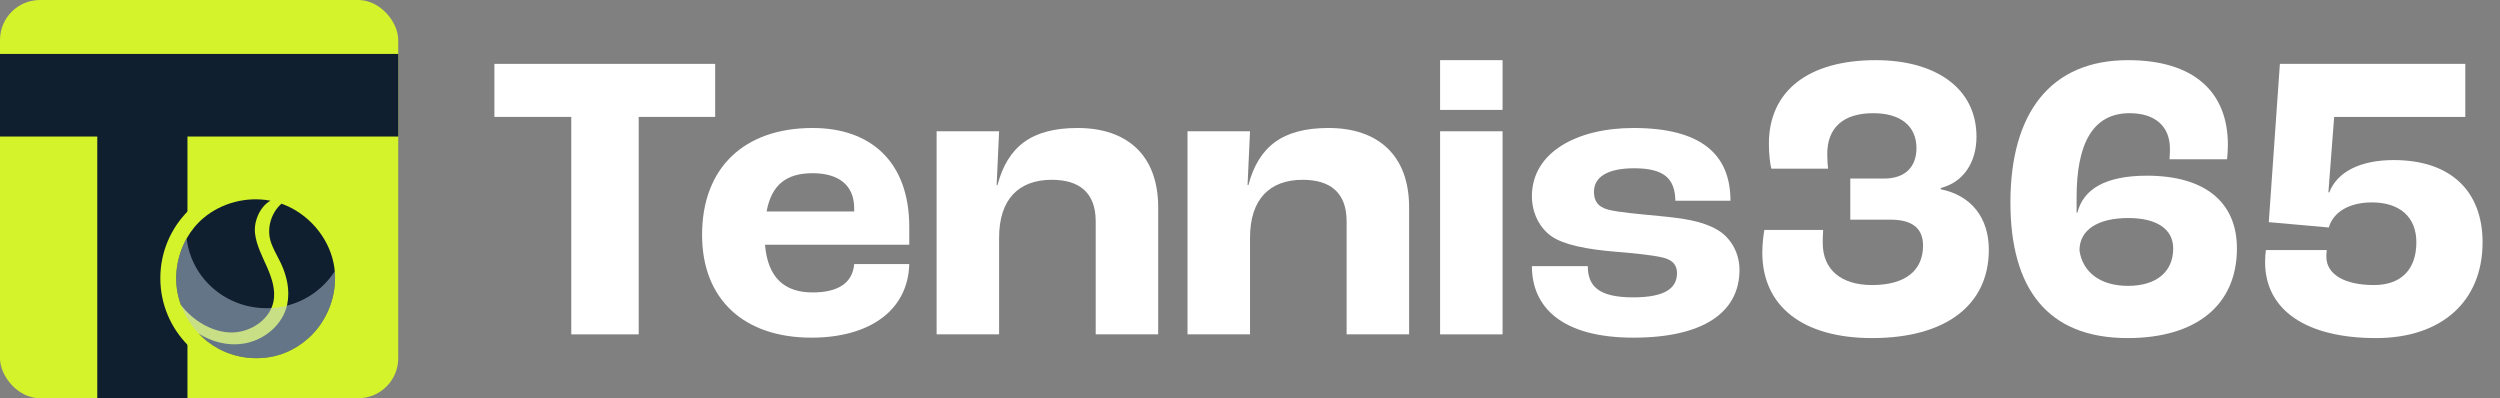
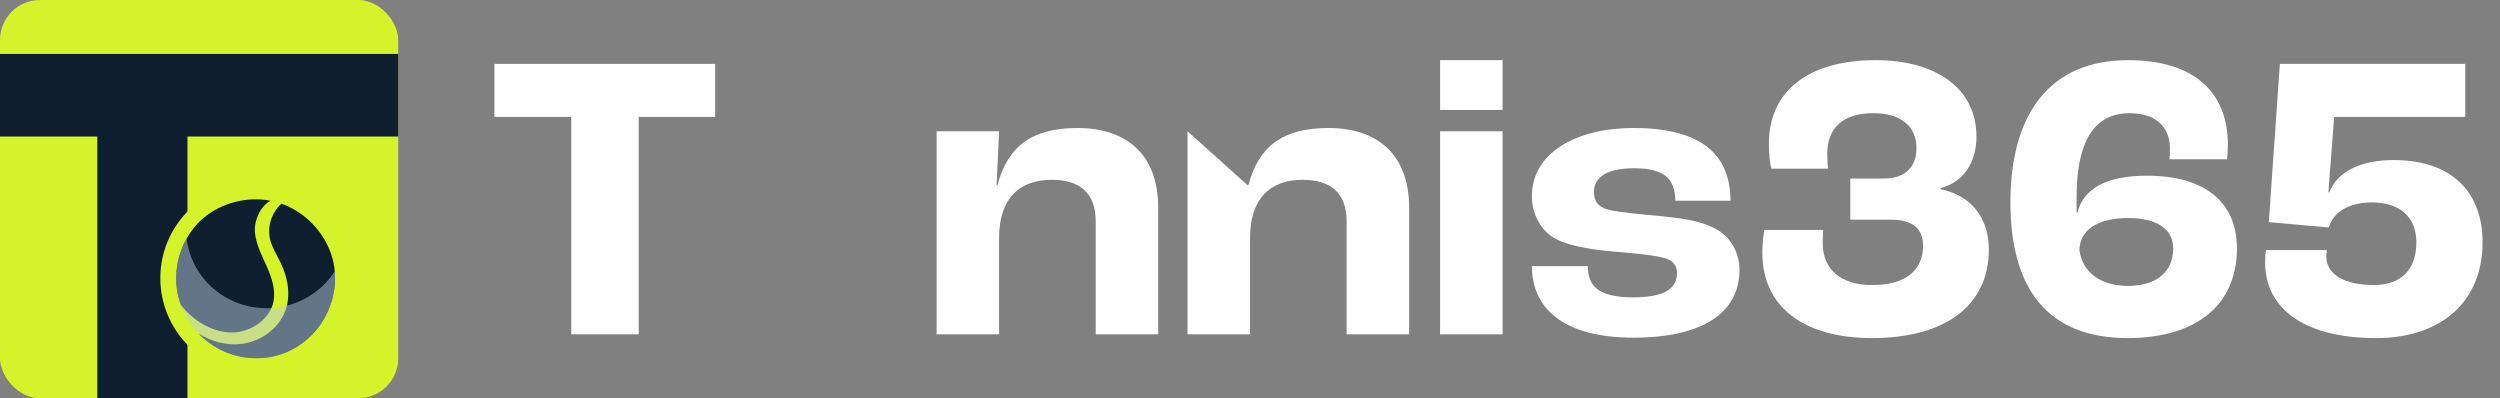
<svg xmlns="http://www.w3.org/2000/svg" width="113" height="18" viewBox="0 0 113 18" fill="none">
  <rect x="0" y="0" width="113" height="18" fill="#808080" stroke="none" />
  <g clip-path="url(#clip0_21_2006)">
    <rect x="-1.595" y="-0.662" width="19.975" height="19.975" fill="#D4F32B" />
    <path d="M4.397 21.431V6.171H-2.628L-2.628 2.438L20.637 2.438L20.637 6.171H8.473V21.431H4.397Z" fill="#0F1F2F" />
    <ellipse cx="11.556" cy="12.573" rx="4.309" ry="4.309" fill="#D4F32B" />
    <path fill-rule="evenodd" clip-rule="evenodd" d="M12.983 13.752L12.979 13.772C12.966 13.826 12.953 13.879 12.937 13.931L12.937 13.932L12.937 13.933C12.677 14.777 11.87 15.399 10.993 15.533C10.292 15.64 9.571 15.455 8.985 15.079C9.244 15.351 9.545 15.583 9.879 15.762C10.797 16.259 11.948 16.332 12.915 15.933C13.289 15.78 13.633 15.56 13.932 15.293H13.933C14.781 14.533 15.232 13.376 15.131 12.26C15.121 12.141 15.104 12.022 15.08 11.904C14.837 10.691 13.911 9.629 12.722 9.206C12.27 9.608 12.066 10.264 12.215 10.845C12.261 11.017 12.334 11.184 12.42 11.357C12.453 11.422 12.489 11.492 12.526 11.563L12.526 11.563L12.526 11.563C12.583 11.671 12.642 11.784 12.692 11.891C12.96 12.455 13.117 13.116 12.983 13.751V13.752Z" fill="#0F1F2F" />
    <path d="M12.362 13.621C12.342 13.726 12.31 13.828 12.268 13.924C11.975 14.595 11.195 15.04 10.432 15.028C9.561 15.011 8.7 14.469 8.178 13.785C8.128 13.649 8.087 13.511 8.053 13.369C7.852 12.501 7.998 11.559 8.436 10.781C8.63 10.435 8.884 10.121 9.19 9.861C9.999 9.173 11.151 8.866 12.226 9.072C11.746 9.334 11.463 10.016 11.527 10.549C11.589 11.082 11.848 11.571 12.066 12.063C12.283 12.556 12.465 13.095 12.363 13.621H12.362Z" fill="#0F1F2F" />
    <g style="mix-blend-mode:multiply" opacity="0.5">
      <path d="M13.932 15.293C13.633 15.56 13.289 15.78 12.915 15.933C11.948 16.332 10.797 16.258 9.879 15.762C9.421 15.516 9.025 15.171 8.714 14.761C8.487 14.464 8.307 14.133 8.179 13.784C8.129 13.648 8.088 13.51 8.054 13.368C7.852 12.5 7.999 11.559 8.437 10.78C8.64 12.553 10.178 13.93 12.047 13.93C12.122 13.93 12.195 13.929 12.269 13.923C12.448 13.913 12.623 13.89 12.793 13.856C13.777 13.655 14.615 13.066 15.131 12.26C15.232 13.376 14.781 14.533 13.933 15.293H13.932Z" fill="#BCCBE2" />
    </g>
  </g>
  <path d="M25.822 15.113V5.284H22.347V2.887H32.326V5.284H28.869V15.113H25.822Z" fill="white" />
-   <path d="M41.099 10.264V11.062H34.577C34.707 12.568 35.468 13.218 36.732 13.218C37.828 13.218 38.535 12.828 38.609 11.936H41.099C41.043 14.036 39.296 15.262 36.676 15.262C33.629 15.262 31.734 13.534 31.734 10.617C31.734 7.588 33.629 5.785 36.732 5.785C39.296 5.785 41.099 7.253 41.099 10.264ZM38.609 9.557V9.409C38.609 8.368 37.903 7.829 36.732 7.829C35.543 7.829 34.874 8.35 34.651 9.557H38.609Z" fill="white" />
  <path d="M42.335 15.113V5.934H45.159L45.048 8.368H45.085C45.55 6.622 46.627 5.785 48.708 5.785C50.92 5.785 52.35 6.993 52.35 9.372V15.113H49.526V10.003C49.526 8.703 48.783 8.127 47.538 8.127C46.051 8.127 45.159 9 45.159 10.747V15.113H42.335Z" fill="white" />
-   <path d="M53.676 15.113V5.934H56.501L56.389 8.368H56.426C56.891 6.622 57.969 5.785 60.05 5.785C62.261 5.785 63.692 6.993 63.692 9.372V15.113H60.867V10.003C60.867 8.703 60.124 8.127 58.879 8.127C57.393 8.127 56.501 9 56.501 10.747V15.113H53.676Z" fill="white" />
+   <path d="M53.676 15.113V5.934L56.389 8.368H56.426C56.891 6.622 57.969 5.785 60.05 5.785C62.261 5.785 63.692 6.993 63.692 9.372V15.113H60.867V10.003C60.867 8.703 60.124 8.127 58.879 8.127C57.393 8.127 56.501 9 56.501 10.747V15.113H53.676Z" fill="white" />
  <path d="M65.092 4.968V2.719H67.916V4.968H65.092ZM65.092 15.113V5.934H67.916V15.113H65.092Z" fill="white" />
  <path d="M73.831 15.262C70.598 15.262 69.242 13.887 69.242 12.029H71.769C71.769 12.884 72.196 13.441 73.813 13.441C75.281 13.441 75.801 13.014 75.801 12.345C75.801 12.01 75.634 11.75 75.151 11.639C74.668 11.527 73.924 11.453 73.014 11.378C71.695 11.267 70.672 11.062 70.115 10.672C69.595 10.301 69.242 9.632 69.242 8.87C69.242 6.882 71.286 5.785 73.831 5.785C76.842 5.785 78.217 6.937 78.217 9.074H75.727C75.708 8.108 75.262 7.606 73.868 7.606C72.605 7.606 72.047 8.034 72.047 8.666C72.047 9.056 72.196 9.353 72.716 9.483C73.181 9.595 73.999 9.669 74.983 9.762C76.117 9.873 76.916 9.985 77.603 10.375C78.198 10.71 78.625 11.397 78.625 12.196C78.625 14.129 76.972 15.262 73.831 15.262Z" fill="white" />
  <path d="M84.618 15.281C81.496 15.281 79.656 13.85 79.656 11.416C79.656 11.007 79.712 10.598 79.749 10.394H82.406C82.388 10.654 82.388 10.858 82.388 10.988C82.388 12.177 83.205 12.884 84.618 12.884C86.16 12.884 86.922 12.196 86.922 11.1C86.922 10.338 86.457 9.929 85.454 9.929H83.633V8.071H85.156C86.085 8.071 86.624 7.569 86.624 6.696C86.624 5.692 85.9 5.116 84.673 5.116C83.28 5.116 82.592 5.804 82.592 6.956C82.592 7.235 82.611 7.495 82.629 7.625H80.065C80.009 7.421 79.954 6.975 79.954 6.491C79.954 4.113 81.737 2.719 84.785 2.719C87.461 2.719 89.337 3.964 89.337 6.176C89.337 7.346 88.743 8.238 87.721 8.498V8.554C89.096 8.833 89.895 9.836 89.895 11.286C89.895 13.794 87.944 15.281 84.618 15.281Z" fill="white" />
  <path d="M96.166 15.281C92.524 15.281 90.871 13.014 90.871 9.149C90.871 5.098 92.692 2.719 96.185 2.719C99.139 2.719 100.7 4.132 100.7 6.547C100.7 6.77 100.682 7.03 100.663 7.198H98.062C98.08 6.975 98.08 6.807 98.08 6.714C98.08 5.711 97.411 5.116 96.259 5.116C94.568 5.116 93.862 6.529 93.862 8.926V9.613H93.899C94.159 8.554 95.163 7.941 97.04 7.941C99.678 7.941 101.109 9.149 101.109 11.23C101.109 13.775 99.288 15.281 96.166 15.281ZM96.185 12.921C97.467 12.921 98.229 12.289 98.229 11.23C98.229 10.356 97.486 9.855 96.204 9.855C94.81 9.855 93.992 10.394 93.992 11.323C94.141 12.326 94.959 12.921 96.185 12.921Z" fill="white" />
  <path d="M107.399 15.281C104.24 15.281 102.382 14.017 102.382 11.843C102.382 11.639 102.401 11.434 102.419 11.304H105.169C105.151 11.434 105.151 11.546 105.151 11.601C105.151 12.4 105.968 12.884 107.306 12.884C108.533 12.884 109.22 12.177 109.22 10.951C109.22 9.818 108.477 9.149 107.213 9.149C106.191 9.149 105.467 9.576 105.262 10.282L102.549 10.041L103.051 2.887H111.431V5.284H105.504L105.244 8.684L105.281 8.703C105.634 7.774 106.675 7.235 108.198 7.235C110.8 7.235 112.212 8.666 112.212 10.951C112.212 13.627 110.354 15.281 107.399 15.281Z" fill="white" />
  <defs>
    <clipPath id="clip0_21_2006">
      <rect width="18" height="18" rx="1.808" fill="white" />
    </clipPath>
  </defs>
</svg>